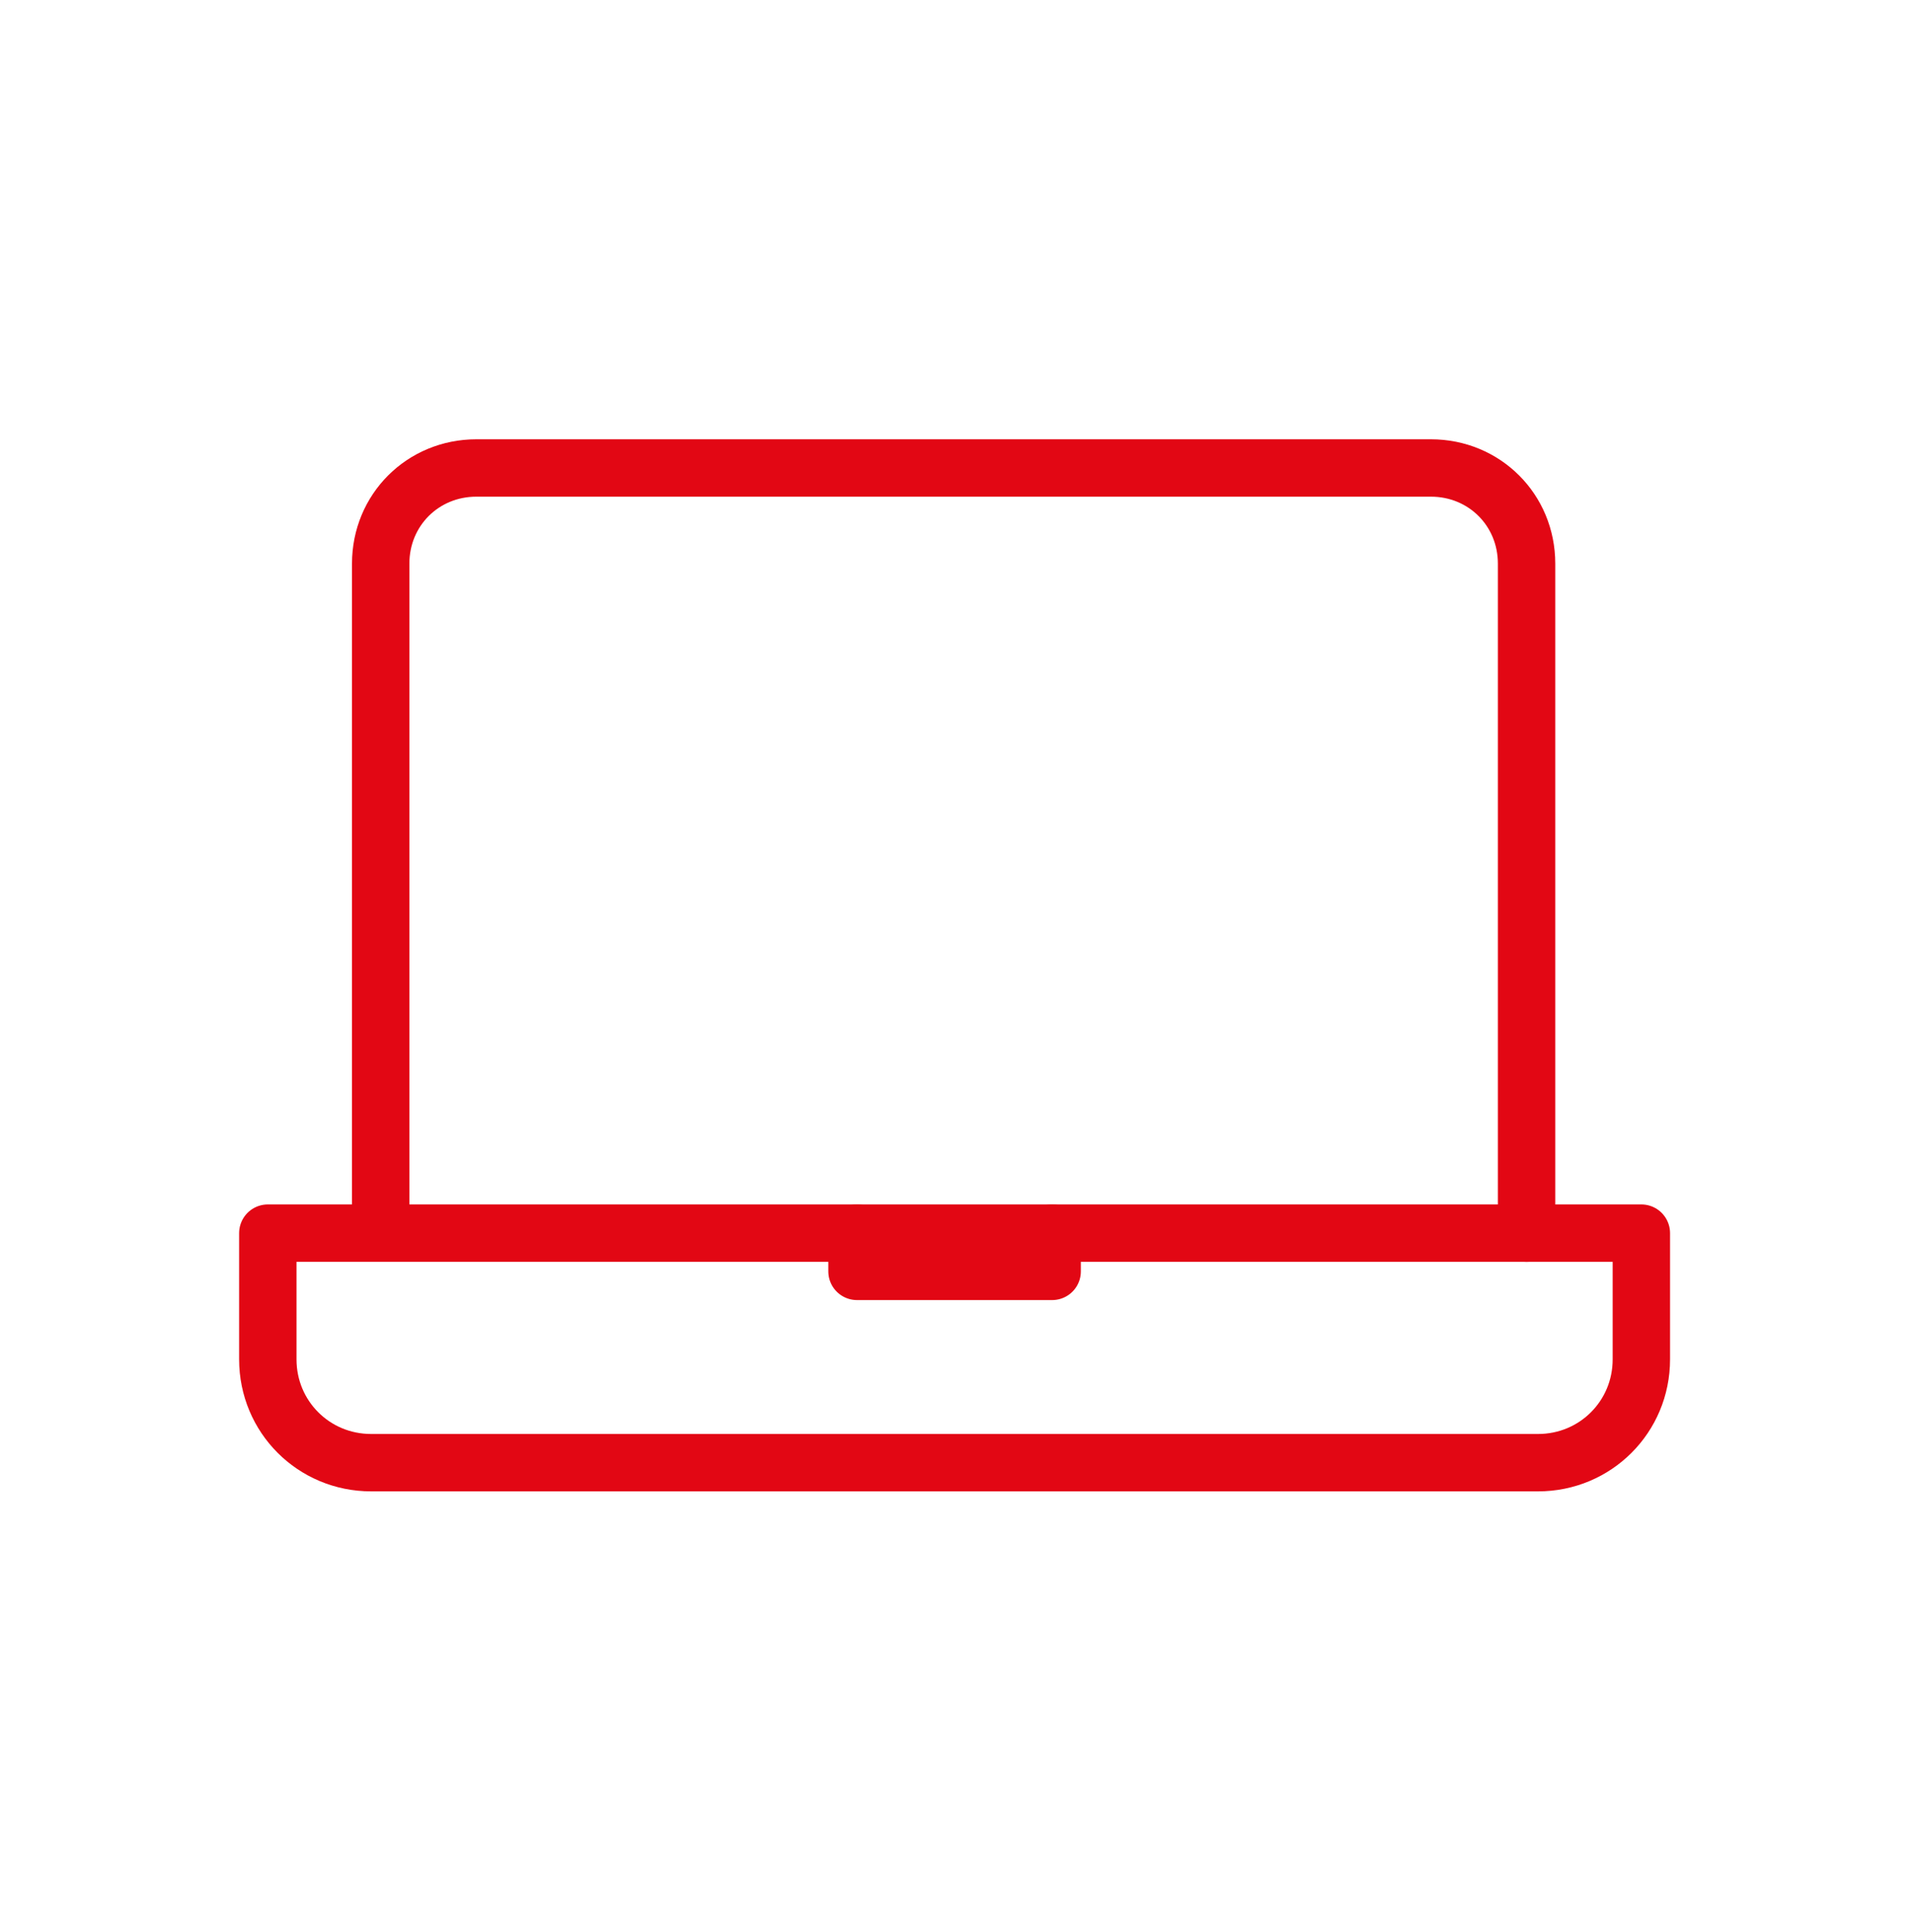
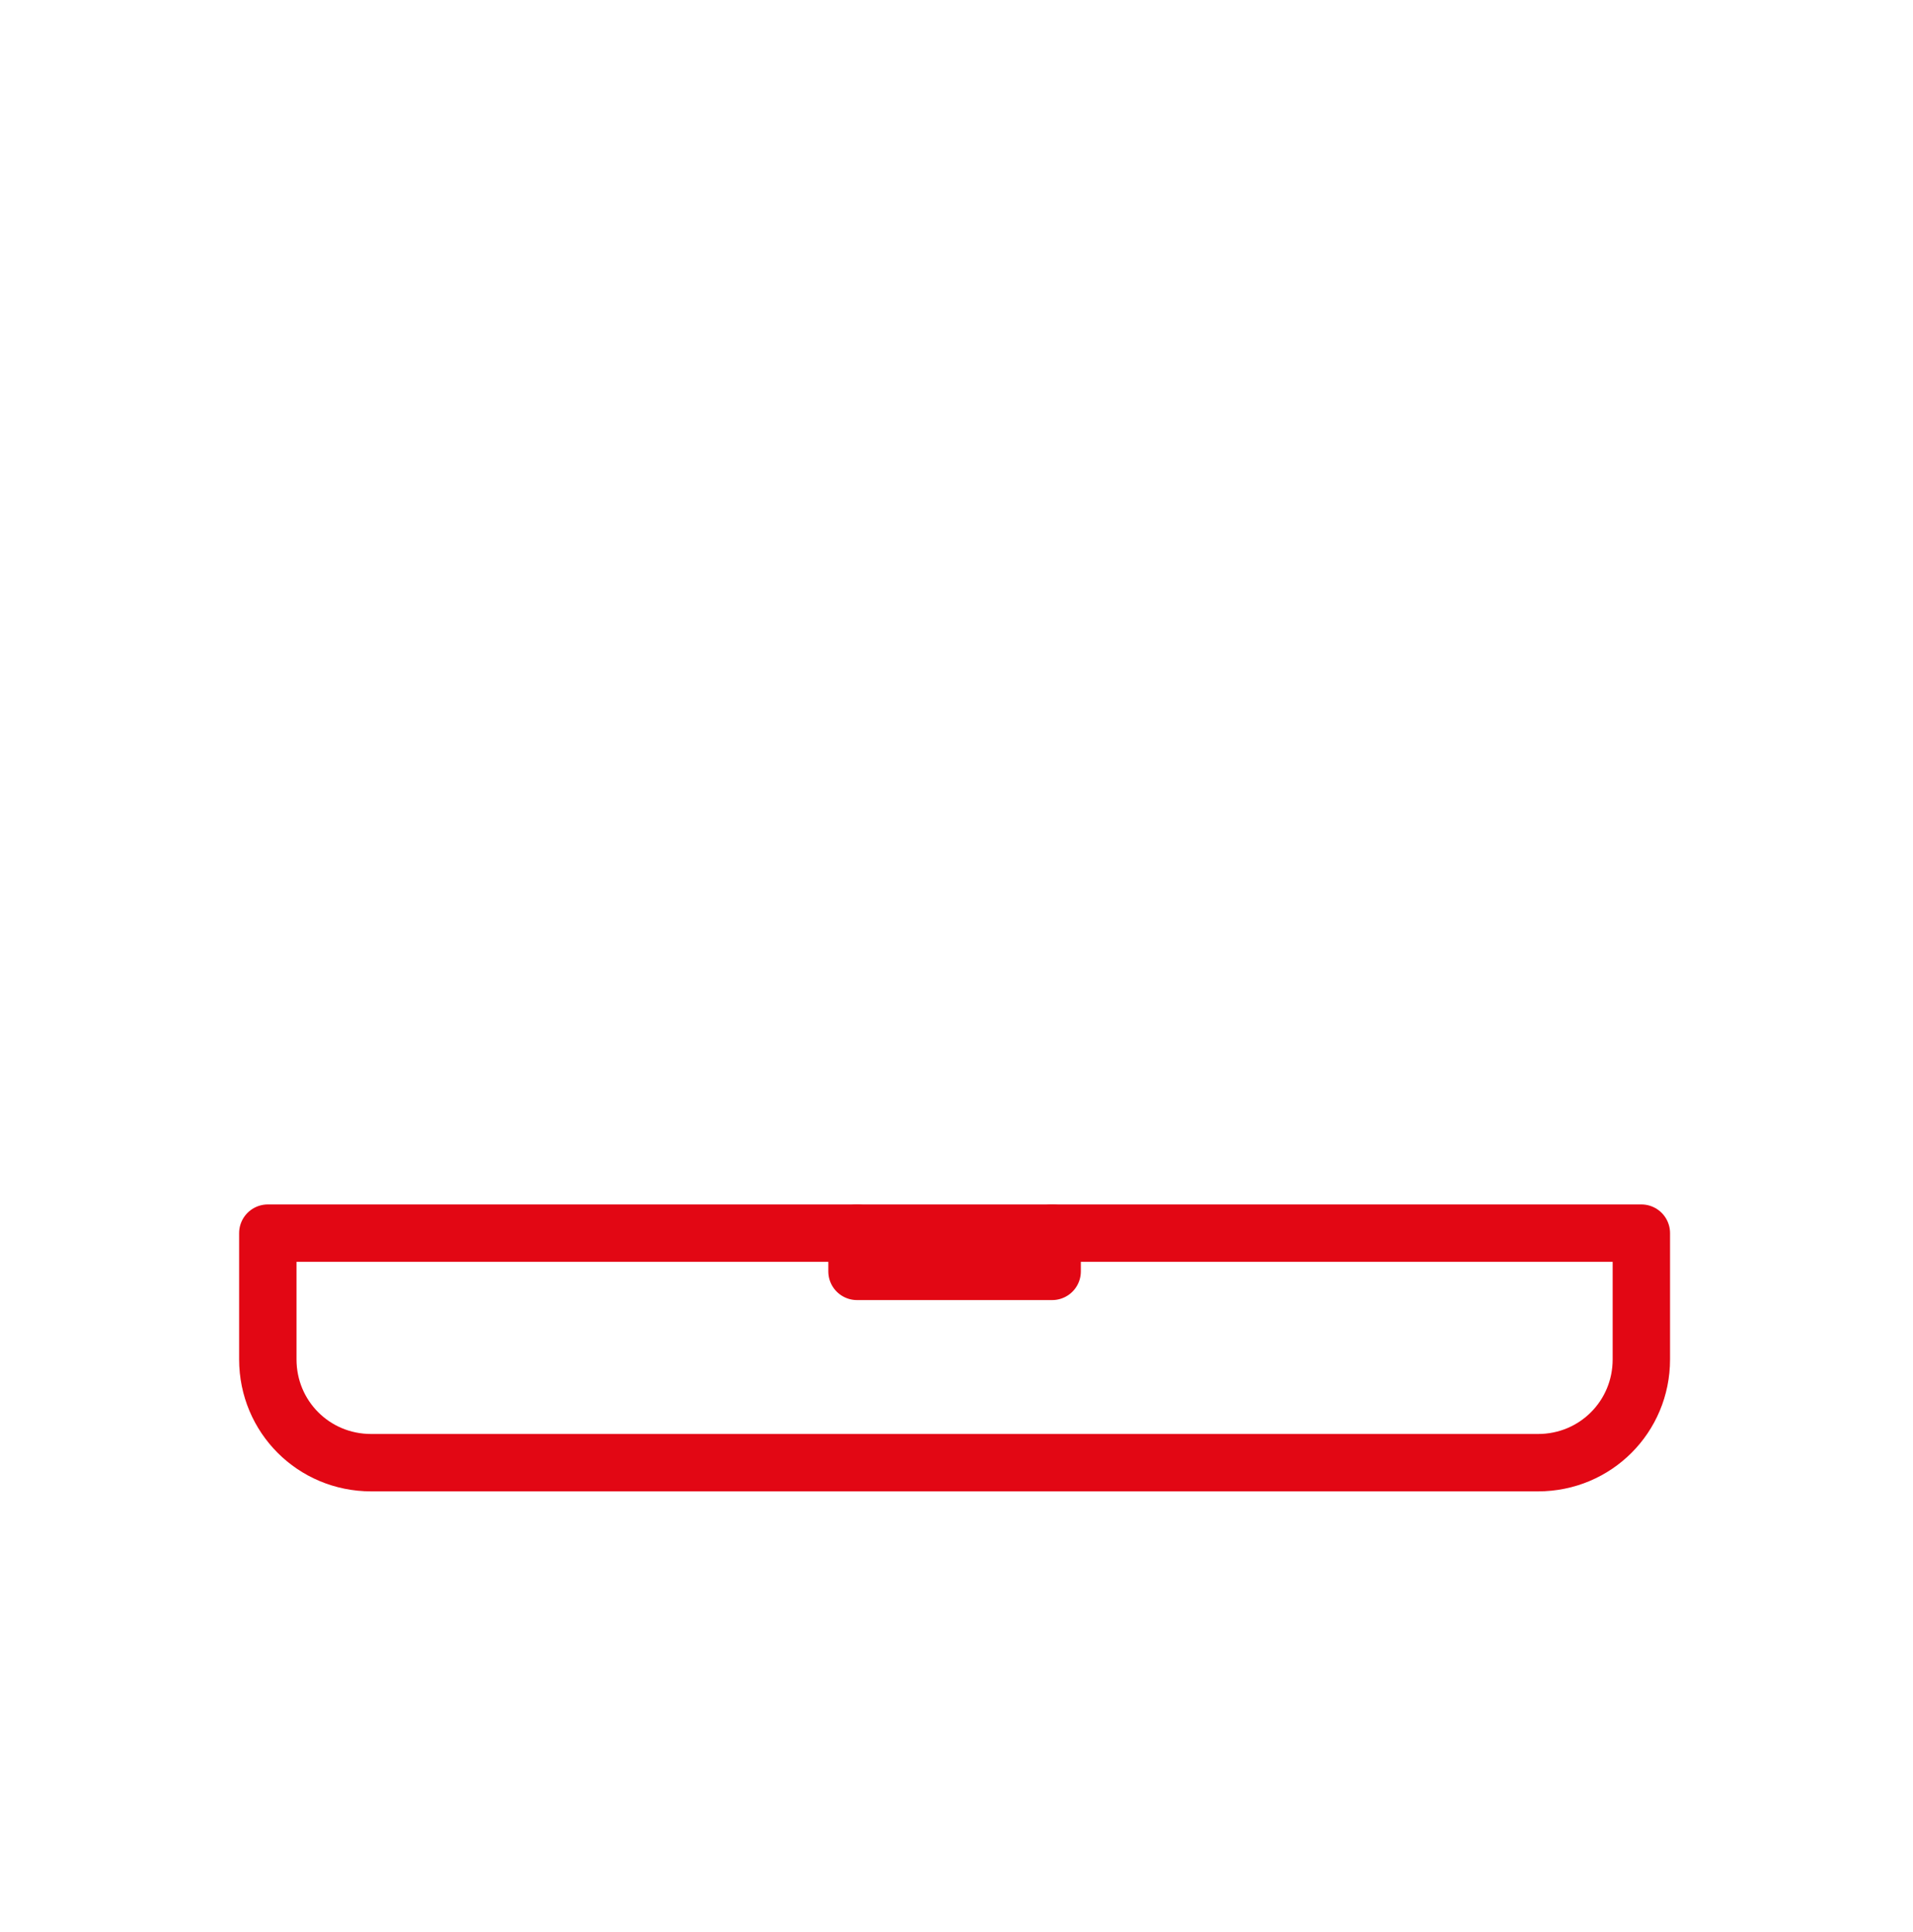
<svg xmlns="http://www.w3.org/2000/svg" width="100" height="101" viewBox="0 0 100 101" fill="none">
-   <path d="M79.8 64.465V29.465C79.8 26.665 77.6 24.465 74.8 24.465H24.9C22.1 24.465 19.9 26.665 19.9 29.465V64.365" stroke="#E20714" stroke-width="3" stroke-miterlimit="10" stroke-linecap="round" stroke-linejoin="round" />
  <path d="M14 64.465V71.065C14 74.065 16.4 76.465 19.4 76.465H80.4C83.4 76.465 85.8 74.065 85.8 71.065V64.465H14Z" stroke="#E20714" stroke-width="3" stroke-miterlimit="10" stroke-linecap="round" stroke-linejoin="round" />
  <path d="M55 64.465V66.465H44.8V64.465" stroke="#E20714" stroke-width="3" stroke-miterlimit="10" stroke-linecap="round" stroke-linejoin="round" />
</svg>